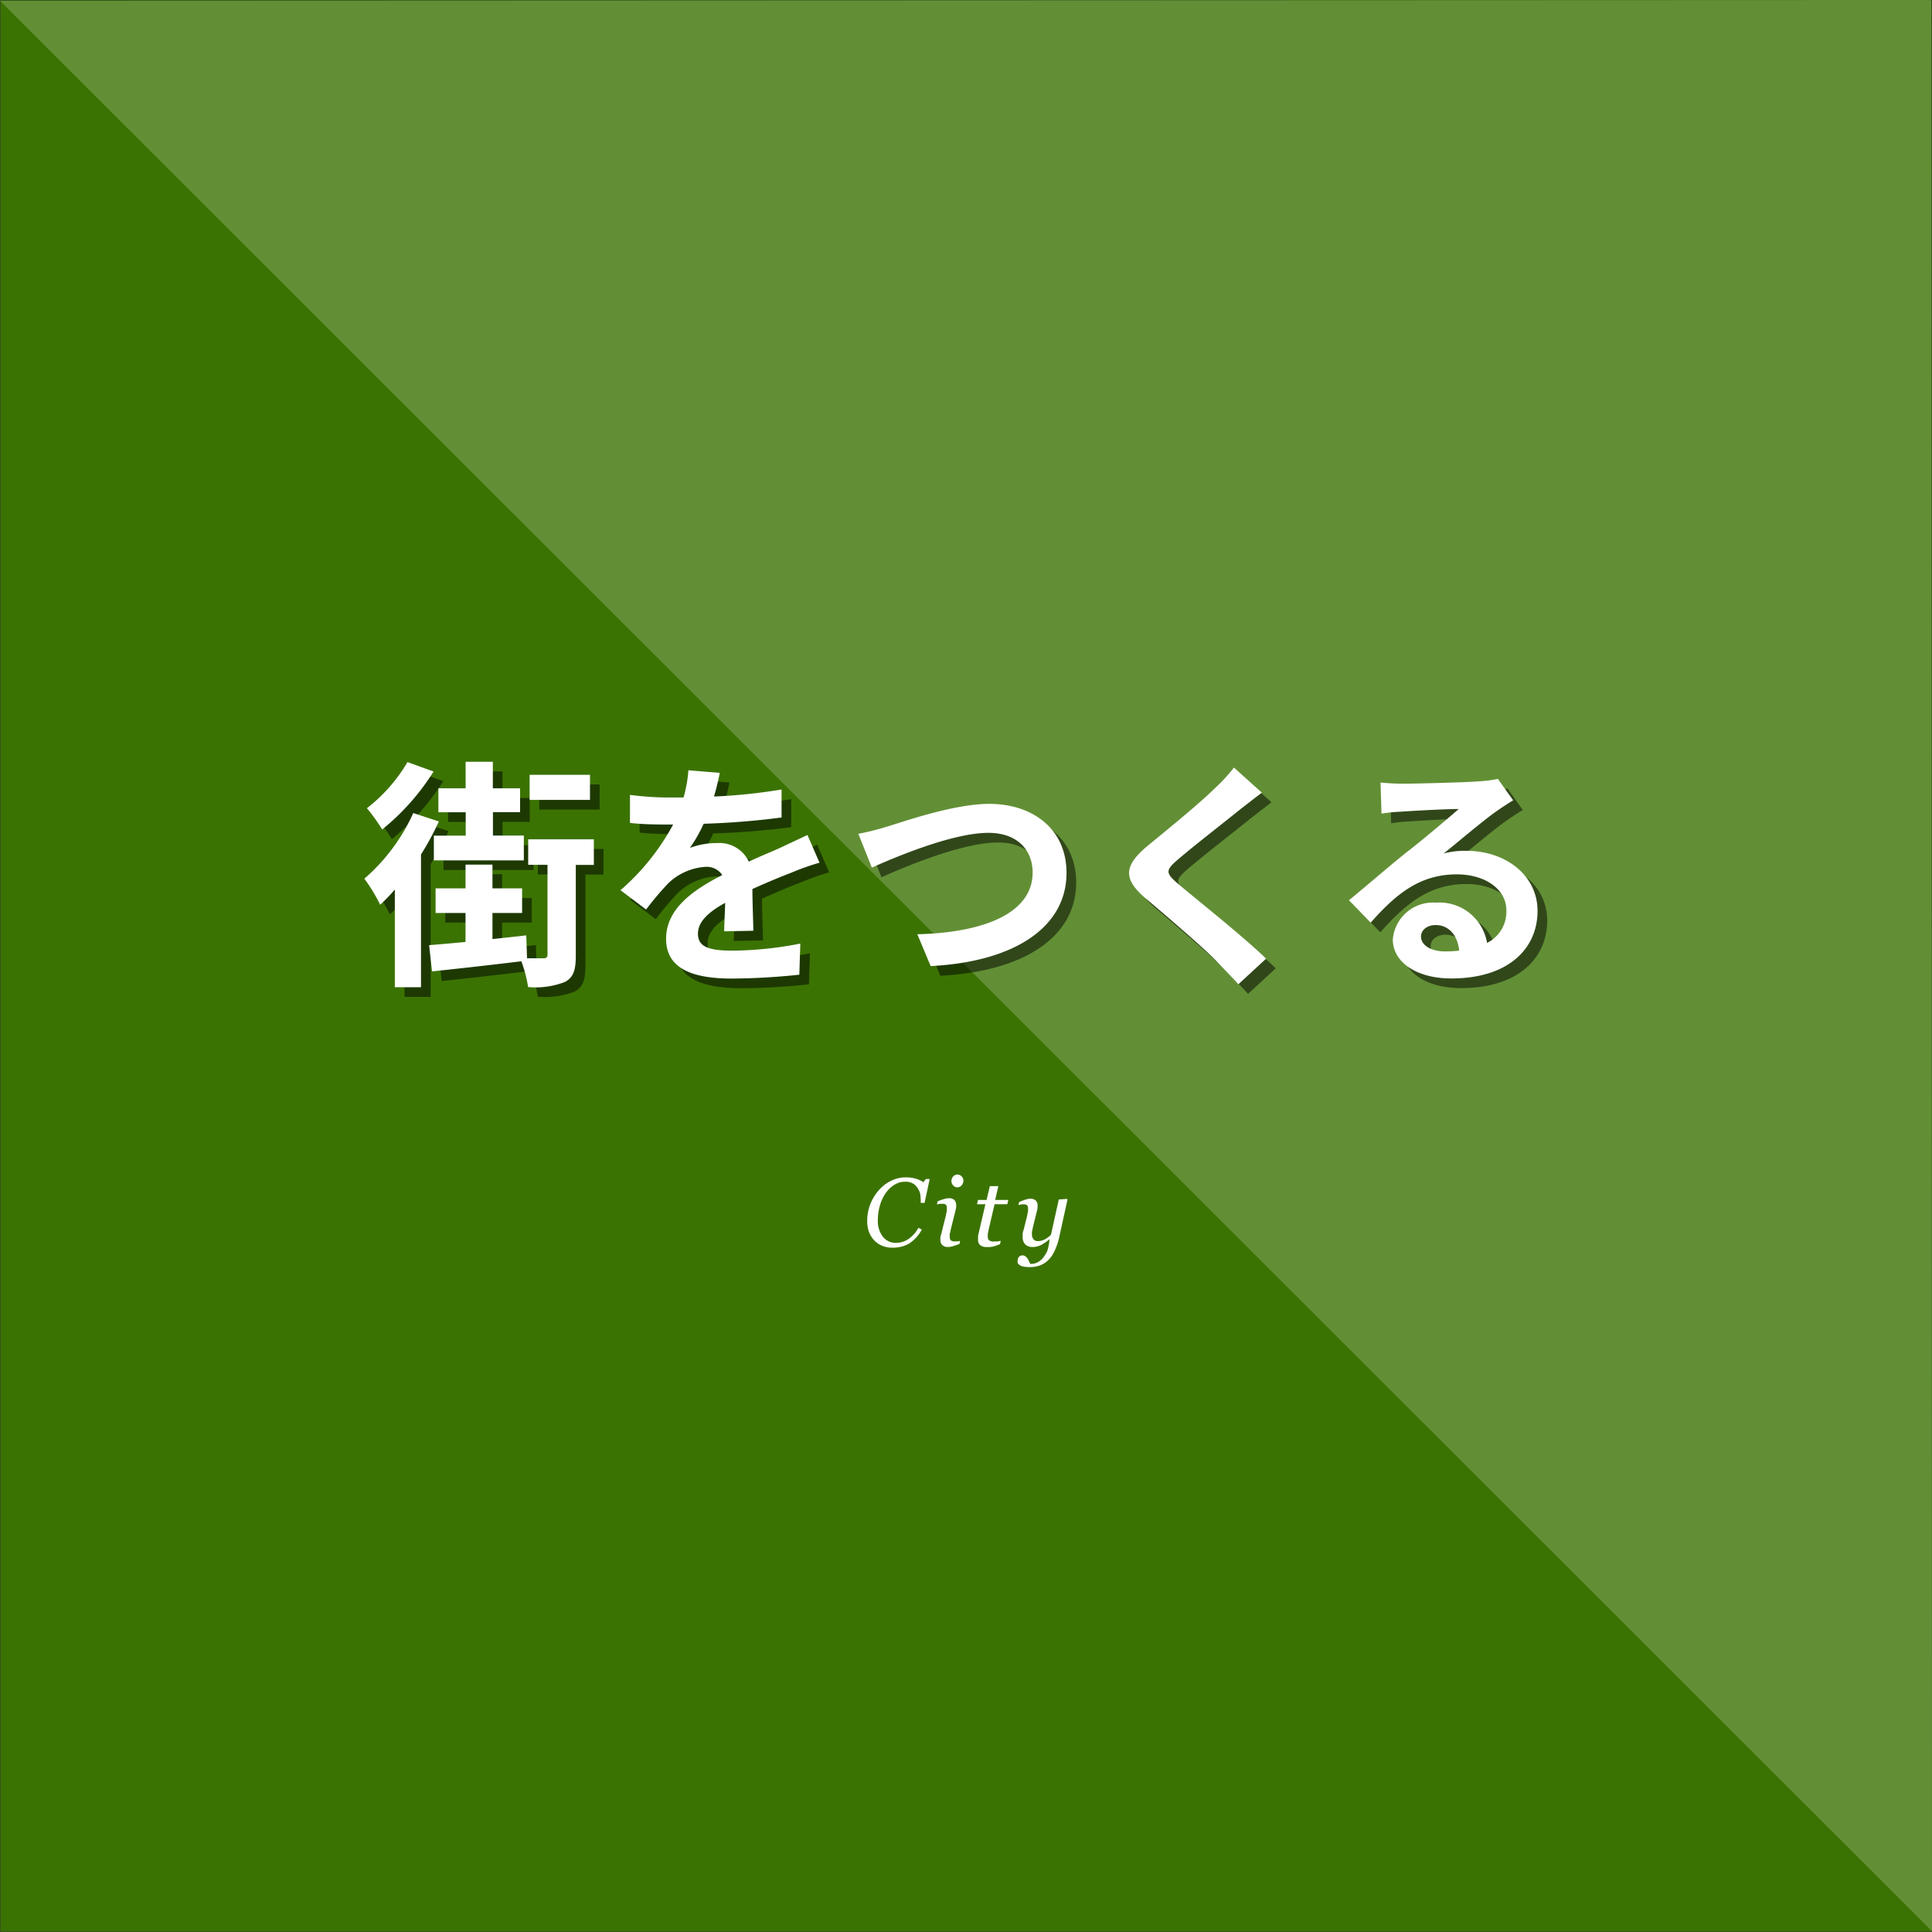
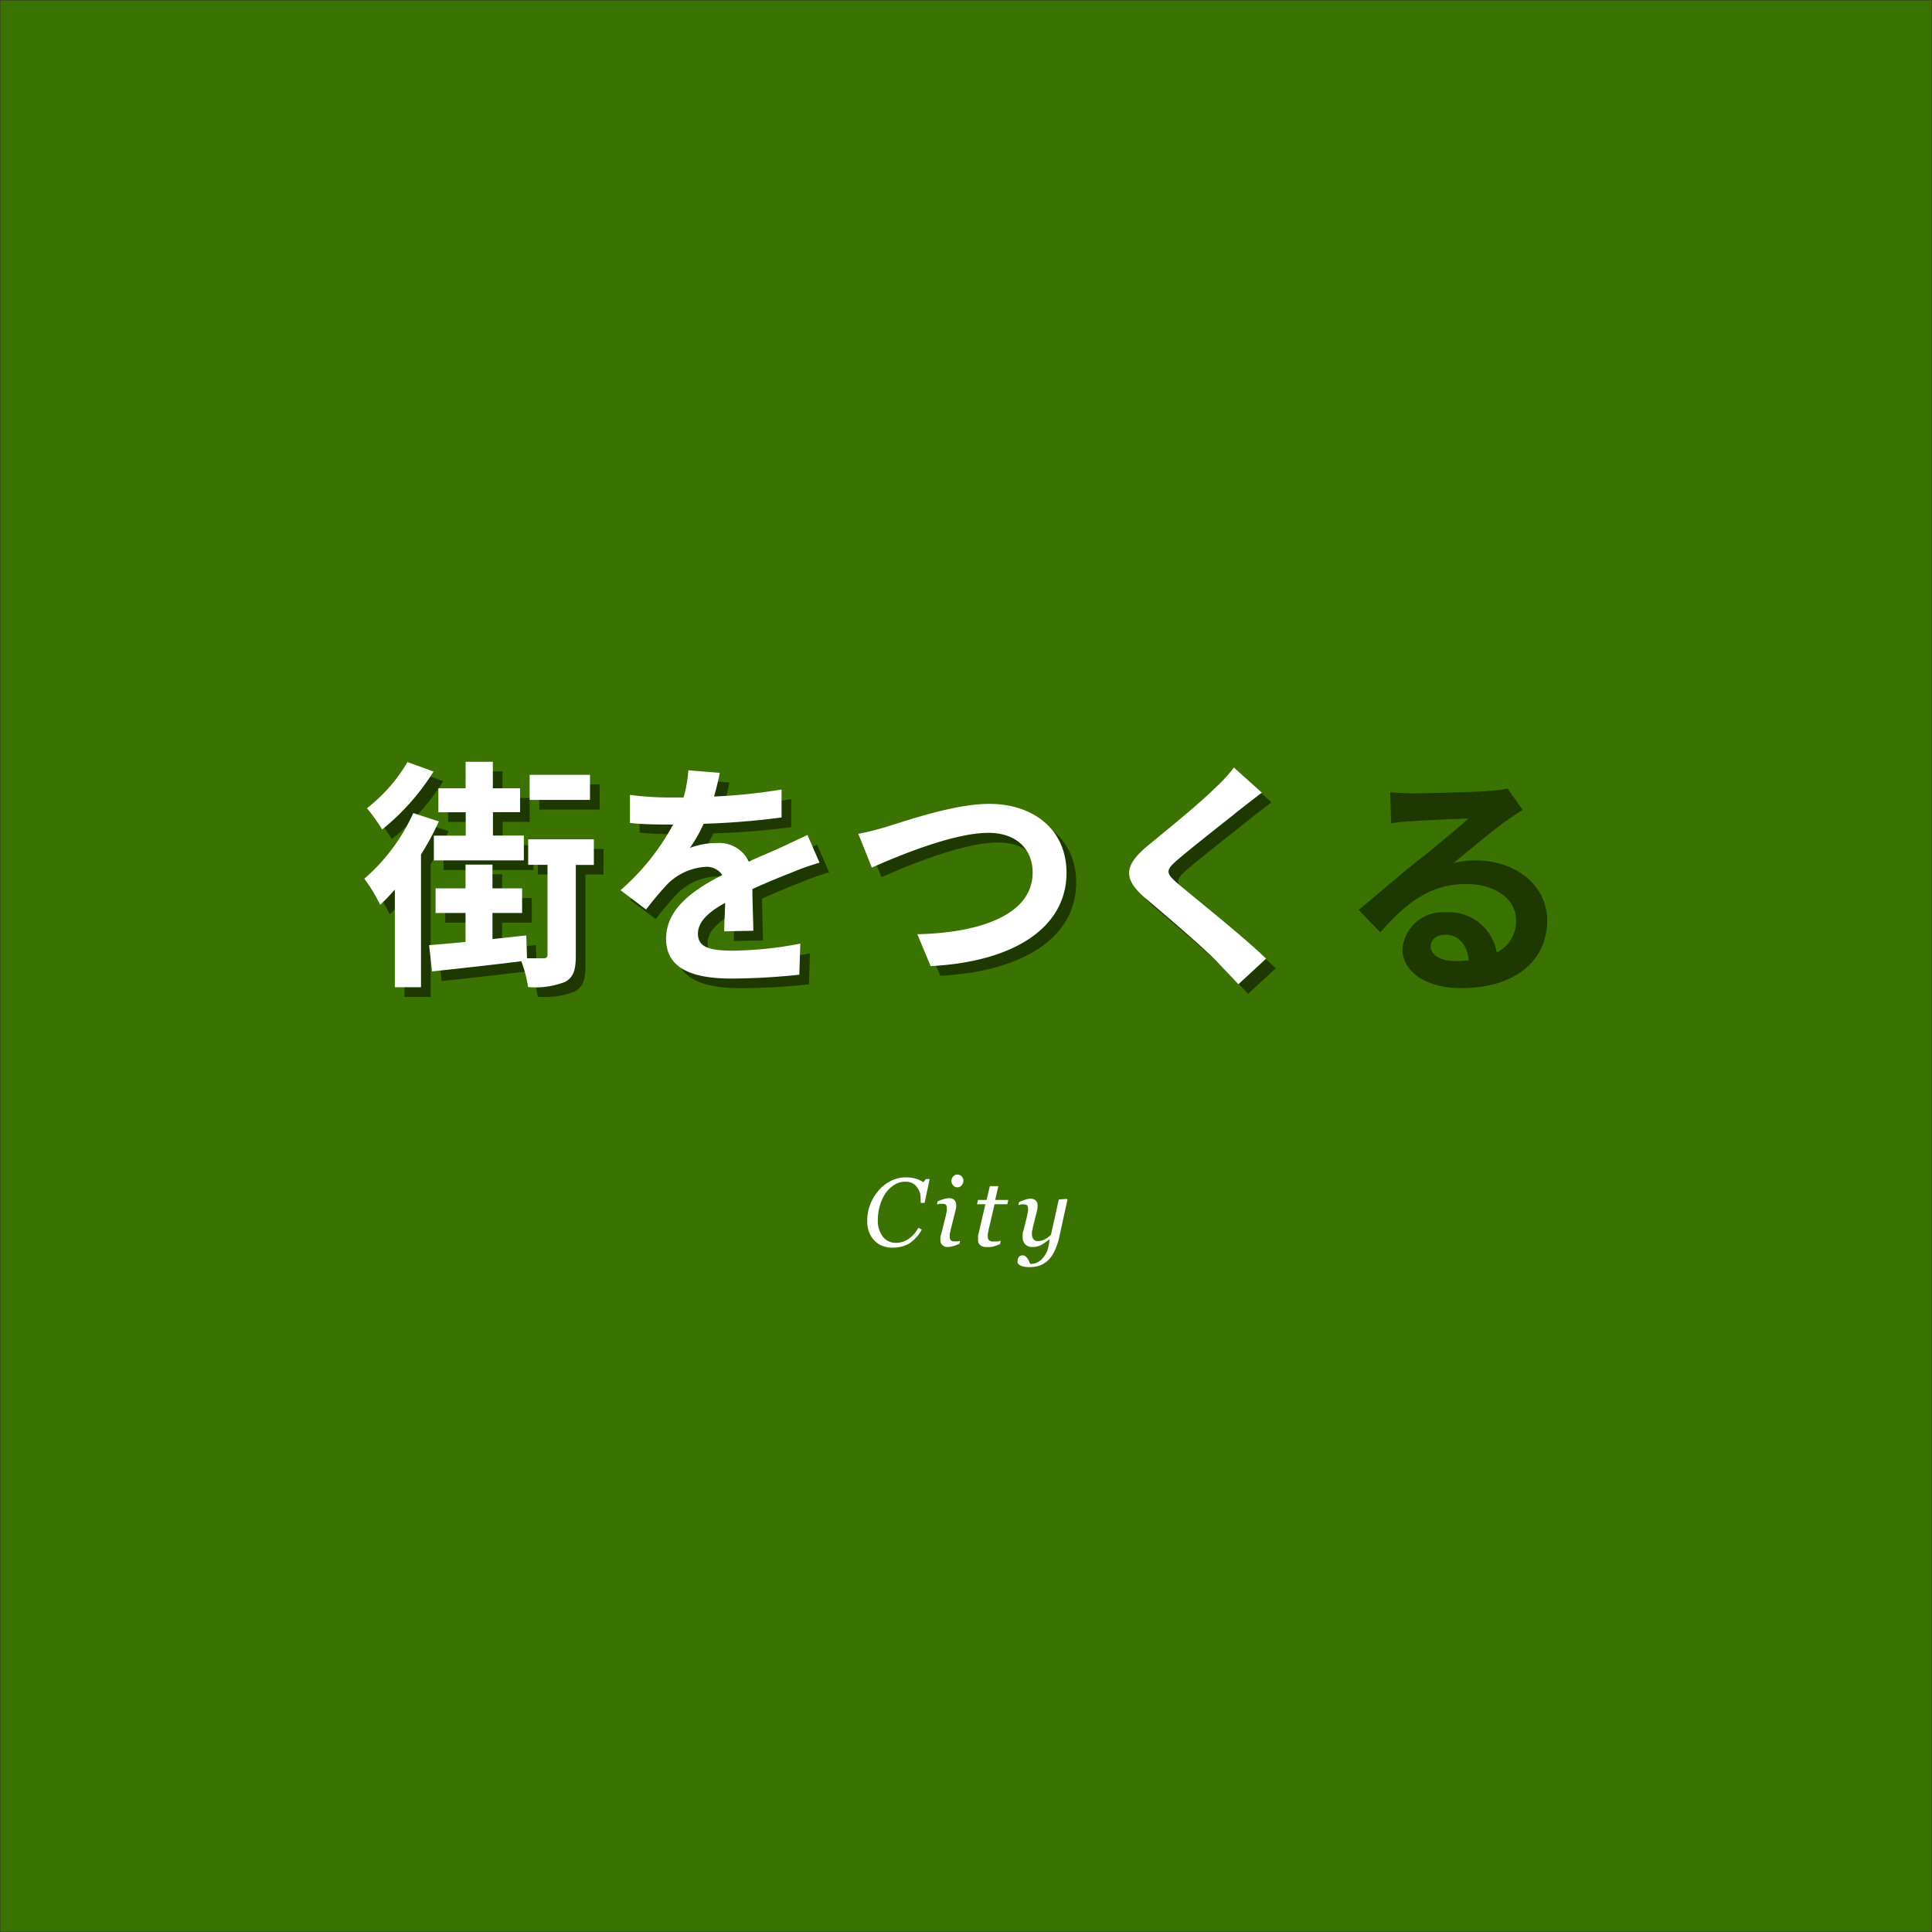
<svg xmlns="http://www.w3.org/2000/svg" viewBox="0 0 200.08 200.08">
  <rect x="0" y="0" width="200.08" height="200.08" fill="#333333" stroke="none" />
  <defs>
    <style>.cls-1{isolation:isolate;}.cls-2{fill:#3b7302;}.cls-3{fill:#628f35;}.cls-4{opacity:0.5;mix-blend-mode:multiply;}.cls-5{fill:#fff;}</style>
  </defs>
  <title>Asset 4</title>
  <g class="cls-1">
    <g id="Layer_2" data-name="Layer 2">
      <g id="design">
        <rect class="cls-2" x="0.04" y="0.04" width="200" height="200" />
-         <polygon class="cls-3" points="0 0.08 200.08 200 200 0 0 0.08" />
        <g class="cls-4">
          <path d="M46.45,86.07a28.83,28.83,0,0,1-1.85,3.42v13.75H41.89V93.12a18.6,18.6,0,0,1-1.52,1.58A16.61,16.61,0,0,0,38.73,92a19.75,19.75,0,0,0,5.07-6.8ZM45.9,80.9a24.21,24.21,0,0,1-5.32,6A19.68,19.68,0,0,0,39,84.7a16.77,16.77,0,0,0,4.2-4.78Zm16.6,9.67H60.63v9.37c0,1.45-.2,2.25-1.12,2.75a8.46,8.46,0,0,1-3.82.53,13.19,13.19,0,0,0-.7-2.67c-3.27.4-6.7.78-9.25,1.05l-.3-2.72c1.07-.08,2.37-.2,3.77-.33v-3h-3.1V93h3.1V90.54H52V93h3.07v2.55H52v2.7l3.5-.38.08,2.37c.77,0,1.42,0,1.7,0s.42-.08.42-.38V90.56h-2V87.92H62.5ZM49.23,85.12H46.4V82.64h2.82V79.89h2.82v2.75h2.82v2.47H52.05v2.42h3.2v2.57H45.93V87.54h3.3ZM62.1,83.84H55.85v-2.6H62.1Z" />
          <path d="M76,97.45c0-.72.07-1.87.1-2.95-1.82,1-2.82,2-2.82,3.2,0,1.38,1.18,1.75,3.6,1.75a37.93,37.93,0,0,0,7-.73l-.1,3.22a68.31,68.31,0,0,1-7,.4c-3.87,0-6.8-.92-6.8-4.12s3-5.15,5.82-6.6a1.94,1.94,0,0,0-1.72-.85,6.13,6.13,0,0,0-3.87,1.7,31.75,31.75,0,0,0-2.3,2.72l-2.65-2a24.17,24.17,0,0,0,5.45-6.8h-.3c-1,0-2.82,0-4.17-.17v-2.9a31.72,31.72,0,0,0,4.35.27h1.2a13.8,13.8,0,0,0,.5-2.82l3.25.27c-.12.6-.3,1.45-.6,2.45a57.23,57.23,0,0,0,7-.73l0,2.9a80.59,80.59,0,0,1-8.07.65,15.14,15.14,0,0,1-1.42,2.5,7.74,7.74,0,0,1,2.8-.5,3.37,3.37,0,0,1,3.3,1.92c1.27-.6,2.32-1,3.35-1.48s1.82-.85,2.72-1.28l1.25,2.87a26.39,26.39,0,0,0-2.95,1.05c-1.1.42-2.5,1-4,1.68,0,1.37.08,3.2.1,4.32Z" />
          <path d="M92.88,86.6c1.92-.58,6.95-2.35,10.57-2.35,4.47,0,8,2.57,8,7.15,0,5.6-5.35,9.2-14.07,9.65L96,97.75c6.7-.15,11.95-2.1,11.94-6.4,0-2.33-1.6-4.1-4.58-4.1-3.65,0-9.5,2.45-12.07,3.6l-1.4-3.5A27.12,27.12,0,0,0,92.88,86.6Z" />
          <path d="M131.68,83.09c-.77.58-1.6,1.23-2.17,1.67-1.6,1.3-4.87,3.83-6.52,5.25-1.32,1.13-1.3,1.4.05,2.55,1.85,1.57,6.63,5.35,9.08,7.72l-2.87,2.65c-.7-.77-1.48-1.55-2.18-2.3-1.35-1.42-5.13-4.65-7.4-6.57-2.45-2.07-2.25-3.45.22-5.5,1.92-1.58,5.32-4.33,7-6a17.14,17.14,0,0,0,1.9-2.07Z" />
          <path d="M157.7,83.88q-.9.56-1.72,1.13c-1.32.92-3.92,3.13-5.47,4.38a8.33,8.33,0,0,1,2.32-.28c4.2,0,7.4,2.62,7.4,6.22,0,3.9-3,7-8.94,7-3.45,0-6-1.57-6.05-4a4.16,4.16,0,0,1,4.45-3.85A5,5,0,0,1,155,98.65a3.61,3.61,0,0,0,2-3.38c0-2.22-2.25-3.72-5.13-3.72-3.8,0-6.27,2-8.92,5l-2.25-2.32c1.75-1.43,4.72-4,6.2-5.15s3.95-3.23,5.17-4.3c-1.27,0-4.67.18-6,.28a16.28,16.28,0,0,0-2,.2l-.1-3.22c.7.07,1.55.12,2.25.12,1.3,0,6.6-.13,8-.25a11.88,11.88,0,0,0,1.9-.25Zm-5.59,15.57c-.15-1.6-1.08-2.65-2.43-2.65-.92,0-1.52.55-1.52,1.18,0,.92,1.05,1.55,2.5,1.55A12.86,12.86,0,0,0,152.11,99.45Z" />
        </g>
        <path class="cls-5" d="M45.45,85.07a28.83,28.83,0,0,1-1.85,3.42v13.75H40.89V92.12a18.6,18.6,0,0,1-1.52,1.58A16.61,16.61,0,0,0,37.73,91a19.75,19.75,0,0,0,5.07-6.8ZM44.9,79.9a24.21,24.21,0,0,1-5.32,6A19.68,19.68,0,0,0,38,83.7a16.77,16.77,0,0,0,4.2-4.78Zm16.6,9.67H59.63v9.37c0,1.45-.2,2.25-1.12,2.75a8.46,8.46,0,0,1-3.82.53,13.19,13.19,0,0,0-.7-2.67c-3.27.4-6.7.78-9.25,1.05l-.3-2.72c1.07-.08,2.37-.2,3.77-.33v-3h-3.1V92h3.1V89.54H51V92h3.07v2.55H51v2.7l3.5-.38.08,2.37c.77,0,1.42,0,1.7,0s.42-.08.42-.38V89.56h-2V86.92H61.5ZM48.23,84.12H45.4V81.64h2.82V78.89h2.82v2.75h2.82v2.47H51.05v2.42h3.2v2.57H44.93V86.54h3.3ZM61.1,82.84H54.85v-2.6H61.1Z" />
        <path class="cls-5" d="M75,96.45c0-.72.07-1.87.1-2.95-1.82,1-2.82,2-2.82,3.2,0,1.38,1.18,1.75,3.6,1.75a37.93,37.93,0,0,0,7-.73l-.1,3.22a68.31,68.31,0,0,1-7,.4c-3.87,0-6.8-.92-6.8-4.12s3-5.15,5.82-6.6a1.94,1.94,0,0,0-1.72-.85,6.13,6.13,0,0,0-3.87,1.7,31.75,31.75,0,0,0-2.3,2.72l-2.65-2a24.17,24.17,0,0,0,5.45-6.8h-.3c-1,0-2.82,0-4.17-.17v-2.9a31.72,31.72,0,0,0,4.35.27h1.2a13.8,13.8,0,0,0,.5-2.82l3.25.27c-.12.6-.3,1.45-.6,2.45a57.23,57.23,0,0,0,7-.73l0,2.9a80.59,80.59,0,0,1-8.07.65,15.14,15.14,0,0,1-1.42,2.5,7.74,7.74,0,0,1,2.8-.5,3.37,3.37,0,0,1,3.3,1.92c1.27-.6,2.32-1,3.35-1.48s1.82-.85,2.72-1.28l1.25,2.87a26.39,26.39,0,0,0-2.95,1.05c-1.1.42-2.5,1-4,1.68,0,1.37.08,3.2.1,4.32Z" />
        <path class="cls-5" d="M91.88,85.6c1.92-.58,6.95-2.35,10.57-2.35,4.47,0,8,2.57,8,7.15,0,5.6-5.35,9.2-14.07,9.65L95,96.75c6.7-.15,11.95-2.1,11.94-6.4,0-2.33-1.6-4.1-4.58-4.1-3.65,0-9.5,2.45-12.07,3.6l-1.4-3.5A27.12,27.12,0,0,0,91.88,85.6Z" />
        <path class="cls-5" d="M130.68,82.09c-.77.58-1.6,1.23-2.17,1.67-1.6,1.3-4.87,3.83-6.52,5.25-1.32,1.13-1.3,1.4.05,2.55,1.85,1.57,6.63,5.35,9.08,7.72l-2.87,2.65c-.7-.77-1.48-1.55-2.18-2.3-1.35-1.42-5.13-4.65-7.4-6.57-2.45-2.07-2.25-3.45.22-5.5,1.92-1.58,5.32-4.33,7-6a17.14,17.14,0,0,0,1.9-2.07Z" />
-         <path class="cls-5" d="M156.7,82.88q-.9.56-1.72,1.13c-1.32.92-3.92,3.13-5.47,4.38a8.33,8.33,0,0,1,2.32-.28c4.2,0,7.4,2.62,7.4,6.22,0,3.9-3,7-8.94,7-3.45,0-6-1.57-6.05-4a4.16,4.16,0,0,1,4.45-3.85A5,5,0,0,1,154,97.65a3.61,3.61,0,0,0,2-3.38c0-2.22-2.25-3.72-5.13-3.72-3.8,0-6.27,2-8.92,5l-2.25-2.32c1.75-1.43,4.72-4,6.2-5.15s3.95-3.23,5.17-4.3c-1.27,0-4.67.18-6,.28a16.28,16.28,0,0,0-2,.2l-.1-3.22c.7.07,1.55.12,2.25.12,1.3,0,6.6-.13,8-.25a11.88,11.88,0,0,0,1.9-.25Zm-5.59,15.57c-.15-1.6-1.08-2.65-2.43-2.65-.92,0-1.52.55-1.52,1.18,0,.92,1.05,1.55,2.5,1.55A12.86,12.86,0,0,0,151.11,98.45Z" />
        <path class="cls-5" d="M92.4,129.21a2.71,2.71,0,0,1-1-.18,2.35,2.35,0,0,1-.83-.54,2.58,2.58,0,0,1-.56-.87,3.13,3.13,0,0,1-.2-1.16,4.69,4.69,0,0,1,.31-1.73,4.86,4.86,0,0,1,.86-1.43,4,4,0,0,1,1.27-1,3.41,3.41,0,0,1,1.54-.37,3.68,3.68,0,0,1,1.07.14,2.67,2.67,0,0,1,.76.36l.27-.33h.39l-.53,2.47h-.4v-.2a4.45,4.45,0,0,0-.06-.77A1.86,1.86,0,0,0,95,123a1.29,1.29,0,0,0-.48-.45,1.6,1.6,0,0,0-.78-.17,2.07,2.07,0,0,0-1.12.32,3.08,3.08,0,0,0-.89.85,4.24,4.24,0,0,0-.6,1.28,5.39,5.39,0,0,0-.22,1.54,2.65,2.65,0,0,0,.51,1.69,1.65,1.65,0,0,0,1.37.65,2.24,2.24,0,0,0,1.32-.42,3.21,3.21,0,0,0,1-1.14l.35.19a3.91,3.91,0,0,1-1.37,1.48A3.44,3.44,0,0,1,92.4,129.21Z" />
        <path class="cls-5" d="M99.43,128.51l-.07.31a6.42,6.42,0,0,1-.72.25,1.82,1.82,0,0,1-.46.07.78.78,0,0,1-.59-.2.69.69,0,0,1-.2-.5,1.47,1.47,0,0,1,0-.23c0-.08,0-.18.06-.31l.52-2.08c0-.11.05-.24.08-.37a1.86,1.86,0,0,0,0-.33.52.52,0,0,0-.09-.36.54.54,0,0,0-.37-.09l-.29,0-.27.06.07-.31a4.7,4.7,0,0,1,.68-.25,1.91,1.91,0,0,1,.48-.08.77.77,0,0,1,.58.19.72.72,0,0,1,.18.51,1.94,1.94,0,0,1,0,.24,2.33,2.33,0,0,1-.06.3l-.52,2.08c0,.13-.06.25-.08.37a1.59,1.59,0,0,0,0,.3.48.48,0,0,0,.12.38.63.63,0,0,0,.4.1l.27,0Zm.34-6.25a.72.72,0,0,1-.18.49.57.57,0,0,1-.45.21.57.57,0,0,1-.43-.2.65.65,0,0,1-.18-.45.68.68,0,0,1,.18-.47.56.56,0,0,1,.43-.2.59.59,0,0,1,.45.19A.62.62,0,0,1,99.77,122.26Z" />
        <path class="cls-5" d="M102.19,129.14a1,1,0,0,1-.68-.19.68.68,0,0,1-.22-.54,1.48,1.48,0,0,1,0-.21l0-.23.76-3.26h-.87l.1-.44h.89l.34-1.43h.88l-.33,1.43h1.36l-.1.44H103l-.63,2.69c0,.12-.05.24-.07.36a1.83,1.83,0,0,0,0,.3.51.51,0,0,0,.13.39.73.73,0,0,0,.49.12l.36,0a1.66,1.66,0,0,0,.36-.08l-.08.36-.64.23A2.45,2.45,0,0,1,102.19,129.14Z" />
        <path class="cls-5" d="M108.69,128.33h0a5,5,0,0,1-.85.59,1.94,1.94,0,0,1-.92.22,1,1,0,0,1-.74-.27,1,1,0,0,1-.27-.71,2.32,2.32,0,0,1,0-.28c0-.11,0-.27.09-.48l.38-1.52c0-.15.06-.27.08-.38a1.8,1.8,0,0,0,0-.32.53.53,0,0,0-.09-.36.54.54,0,0,0-.37-.09,1.18,1.18,0,0,0-.27,0l-.26.07.07-.31a5.54,5.54,0,0,1,.67-.26,1.68,1.68,0,0,1,.47-.09.82.82,0,0,1,.58.18.69.69,0,0,1,.19.53,1.94,1.94,0,0,1,0,.24,2.45,2.45,0,0,1-.06.3l-.44,1.78c0,.14-.06.26-.08.38a1.61,1.61,0,0,0,0,.27.78.78,0,0,0,.16.52.58.58,0,0,0,.47.19,1.51,1.51,0,0,0,.7-.18,2.48,2.48,0,0,0,.64-.48l.81-3.65.84-.06.06.07-.84,3.82a6.6,6.6,0,0,1-.47,1.44,3.25,3.25,0,0,1-.67,1,2.53,2.53,0,0,1-.87.56,3.07,3.07,0,0,1-1.07.17,2.94,2.94,0,0,1-.66-.06,1.09,1.09,0,0,1-.39-.16.5.5,0,0,1-.19-.22.65.65,0,0,1,0-.24.58.58,0,0,1,.13-.37.44.44,0,0,1,.37-.16.48.48,0,0,1,.31.1,1,1,0,0,1,.21.22,2,2,0,0,1,.16.3l.12.26h.12a1.47,1.47,0,0,0,.59-.14,1.67,1.67,0,0,0,.57-.43,3.13,3.13,0,0,0,.5-.81A5.32,5.32,0,0,0,108.69,128.33Z" />
      </g>
    </g>
  </g>
</svg>